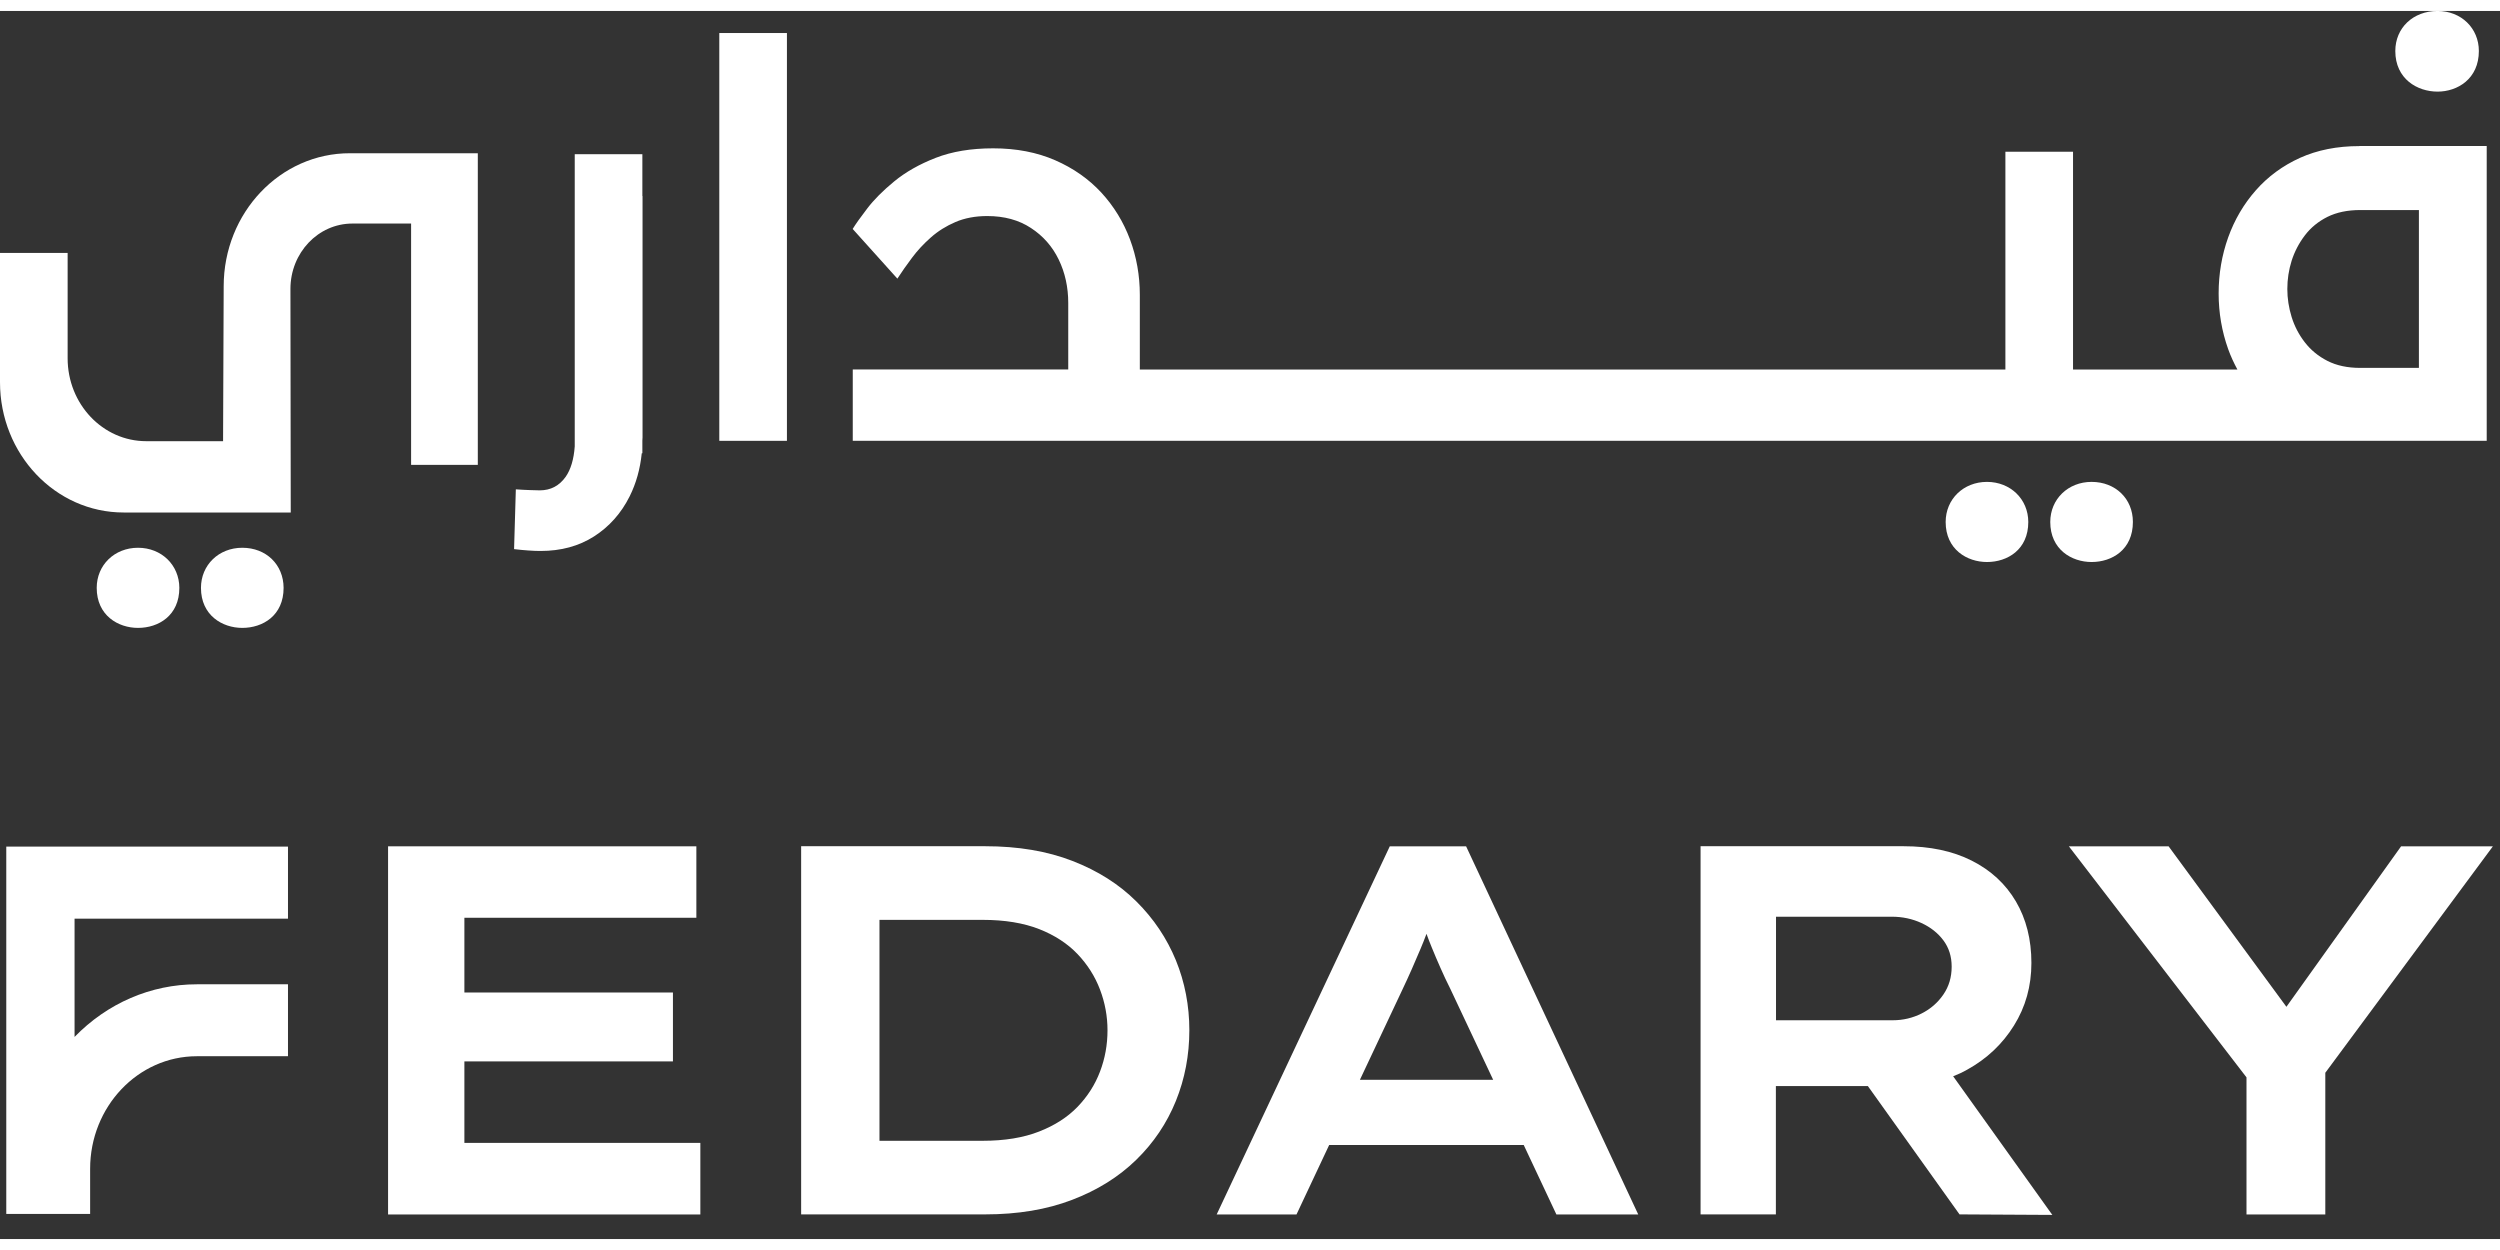
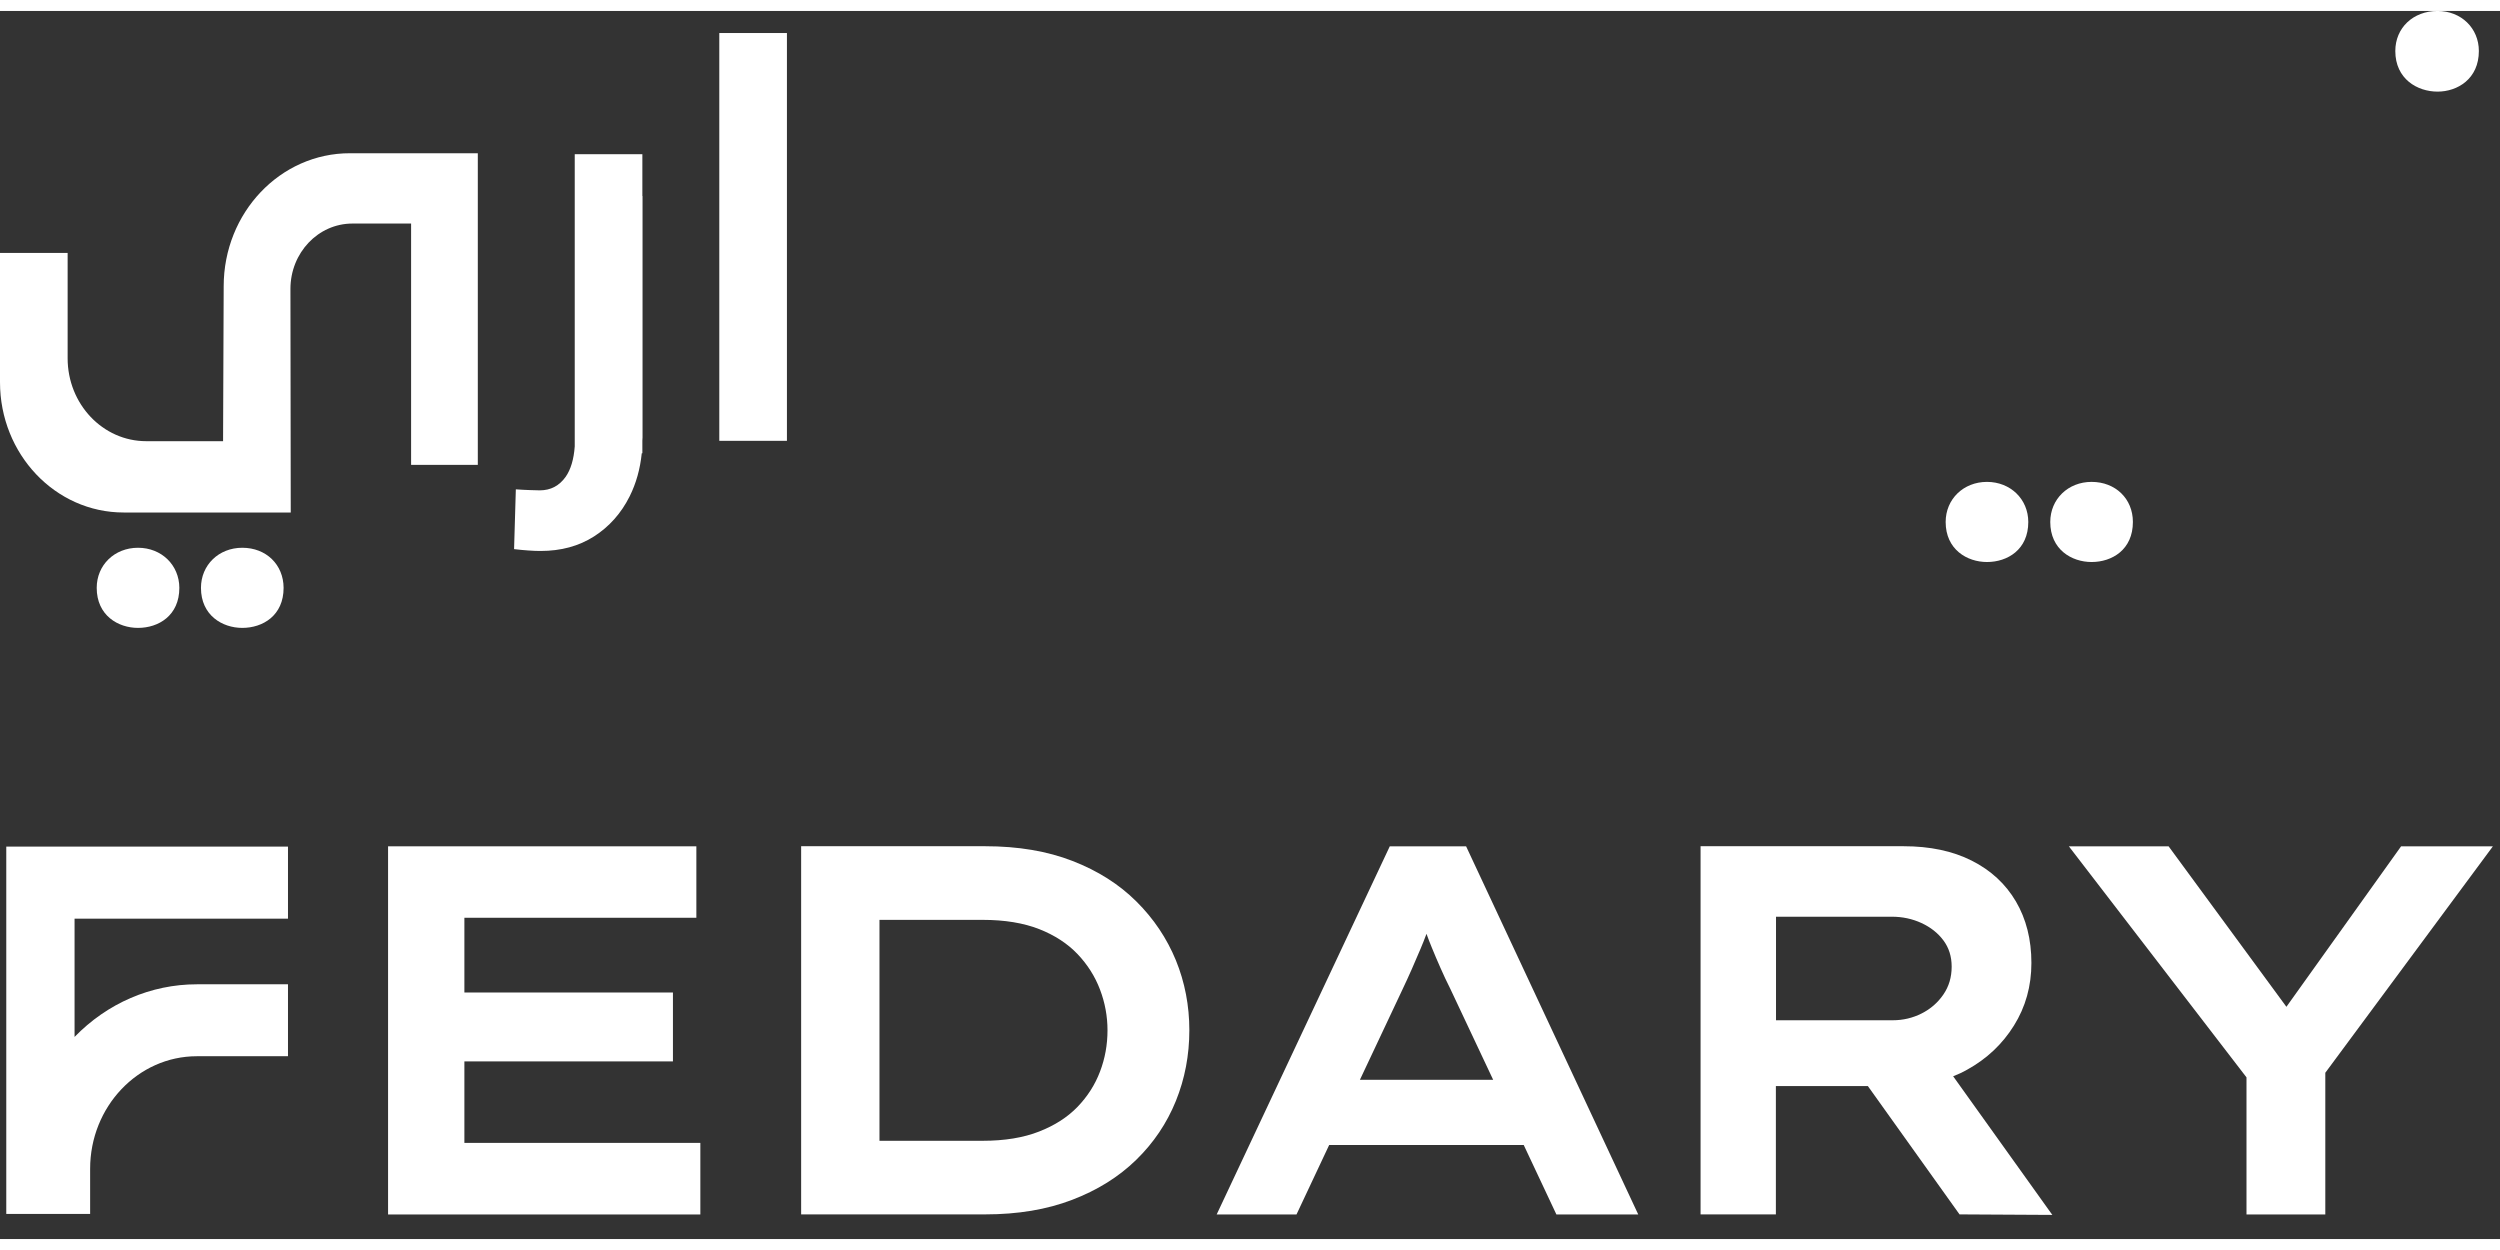
<svg xmlns="http://www.w3.org/2000/svg" width="80" height="40" viewBox="0 0 57 28" fill="none">
  <rect x="0" y="0" width="57" height="28" fill="#333333" stroke="none" />
  <path d="M10.588 23.95H15.343V22.379H10.588V20.675H15.877V19.046H8.848V27.44H15.968V25.808H10.588V23.95Z" fill="#ffffff" />
  <path d="M25.91 20.304C25.516 19.912 25.031 19.604 24.454 19.38C23.877 19.156 23.215 19.044 22.463 19.044H18.266V27.438H22.463C23.206 27.438 23.866 27.328 24.443 27.107C25.018 26.888 25.506 26.584 25.905 26.195C26.302 25.808 26.604 25.36 26.81 24.852C27.015 24.345 27.117 23.807 27.117 23.239C27.117 22.68 27.015 22.147 26.81 21.644C26.604 21.144 26.305 20.696 25.91 20.304ZM25.08 24.183C24.966 24.483 24.795 24.75 24.568 24.986C24.34 25.222 24.048 25.41 23.692 25.549C23.336 25.689 22.907 25.76 22.407 25.76H20.052V20.723H22.407C22.907 20.723 23.336 20.794 23.692 20.933C24.048 21.073 24.34 21.264 24.568 21.503C24.796 21.743 24.966 22.012 25.08 22.312C25.194 22.613 25.251 22.922 25.251 23.242C25.251 23.57 25.194 23.884 25.08 24.183Z" fill="#ffffff" />
  <path d="M31.687 19.046L27.74 27.44H29.56L30.305 25.856H34.741L35.486 27.44H37.352L33.427 19.046H31.687ZM31.006 24.369L31.972 22.319C32.048 22.16 32.12 22.002 32.189 21.846C32.257 21.689 32.323 21.536 32.388 21.384C32.437 21.272 32.48 21.156 32.524 21.041C32.562 21.146 32.601 21.249 32.645 21.354C32.706 21.503 32.77 21.655 32.839 21.81C32.907 21.966 32.983 22.128 33.067 22.295L34.044 24.369H31.006Z" fill="#ffffff" />
  <path d="M44.849 24.14C45.297 23.893 45.653 23.558 45.918 23.133C46.183 22.709 46.316 22.233 46.316 21.706C46.316 21.169 46.197 20.702 45.962 20.302C45.727 19.903 45.392 19.593 44.956 19.373C44.52 19.153 44.003 19.044 43.403 19.044H38.773V27.438H40.49V24.512H42.587L44.677 27.438L46.793 27.45L44.532 24.289C44.641 24.247 44.747 24.198 44.849 24.14ZM40.493 20.651H43.132C43.375 20.651 43.601 20.699 43.809 20.795C44.017 20.891 44.185 21.023 44.309 21.19C44.435 21.358 44.498 21.558 44.498 21.79C44.498 22.03 44.435 22.242 44.309 22.425C44.184 22.608 44.019 22.753 43.815 22.856C43.61 22.96 43.39 23.012 43.155 23.012H40.493V20.651Z" fill="#ffffff" />
  <path d="M56.838 19.046H54.745L52.13 22.705L49.444 19.046H47.17L51.22 24.314V27.44H53.017V24.209L56.838 19.046Z" fill="#ffffff" />
  <path d="M4.489 22.192C3.439 22.192 2.444 22.625 1.7 23.392V20.696H6.566V19.052H0.143V27.428H2.055V26.398C2.055 24.983 3.146 23.832 4.489 23.832H6.566V22.191H4.489V22.192Z" fill="#ffffff" />
  <path d="M3.147 12.239C2.61 12.239 2.205 12.633 2.205 13.153C2.205 13.781 2.692 14.066 3.147 14.066C3.616 14.066 4.089 13.784 4.089 13.153C4.087 12.633 3.683 12.239 3.147 12.239Z" fill="#ffffff" />
  <path d="M5.524 12.239C4.987 12.239 4.582 12.633 4.582 13.153C4.582 13.78 5.069 14.066 5.524 14.066C5.993 14.066 6.466 13.784 6.466 13.153C6.464 12.624 6.07 12.239 5.524 12.239Z" fill="#ffffff" />
  <path d="M47.688 10.737C47.151 10.737 46.746 11.131 46.746 11.651C46.746 12.278 47.233 12.564 47.688 12.564C48.157 12.564 48.63 12.281 48.63 11.651C48.63 11.122 48.234 10.737 47.688 10.737Z" fill="#ffffff" />
  <path d="M45.303 10.737C44.766 10.737 44.361 11.131 44.361 11.651C44.361 12.278 44.849 12.564 45.303 12.564C45.772 12.564 46.245 12.281 46.245 11.651C46.244 11.131 45.839 10.737 45.303 10.737Z" fill="#ffffff" />
  <path d="M55.577 1.839C56.03 1.839 56.518 1.549 56.518 0.913C56.518 0.392 56.114 0 55.577 0C55.019 0 54.613 0.385 54.613 0.913C54.613 1.549 55.113 1.839 55.577 1.839Z" fill="#ffffff" />
  <path d="M17.942 0.503H16.4V9.801H17.942V0.503Z" fill="#ffffff" />
  <path d="M5.1 6.277L5.086 9.809H3.334C2.344 9.809 1.542 8.963 1.542 7.919V5.517H0V8.464C0 10.104 1.261 11.435 2.819 11.435H5.087H6.298H6.629L6.622 6.337C6.622 5.514 7.254 4.847 8.035 4.847H9.373V10.349H10.894V4.847V3.244H7.98C6.389 3.241 5.1 4.601 5.1 6.277Z" fill="#ffffff" />
-   <path d="M55.151 8.138H53.813C53.522 8.138 53.273 8.084 53.065 7.978C52.856 7.871 52.685 7.73 52.55 7.555C52.415 7.381 52.315 7.189 52.249 6.977C52.184 6.765 52.151 6.554 52.151 6.339C52.151 6.118 52.184 5.903 52.249 5.696C52.315 5.489 52.415 5.296 52.55 5.118C52.685 4.94 52.858 4.799 53.065 4.695C53.273 4.592 53.522 4.539 53.813 4.539H55.151V8.138ZM53.793 3.081C53.287 3.081 52.835 3.171 52.44 3.349C52.046 3.528 51.709 3.775 51.433 4.089C51.157 4.402 50.947 4.76 50.802 5.164C50.658 5.567 50.585 5.993 50.585 6.441C50.585 6.883 50.658 7.305 50.802 7.709C50.86 7.872 50.933 8.027 51.013 8.176H47.265V3.21H45.723V8.176H25.988V6.471C25.988 6.031 25.913 5.61 25.764 5.209C25.614 4.808 25.396 4.452 25.11 4.141C24.822 3.83 24.471 3.584 24.058 3.404C23.644 3.223 23.172 3.132 22.643 3.132C22.143 3.132 21.707 3.204 21.334 3.349C20.96 3.495 20.645 3.674 20.388 3.886C20.13 4.098 19.924 4.305 19.772 4.505C19.619 4.704 19.508 4.861 19.441 4.97L20.46 6.103C20.557 5.954 20.667 5.796 20.791 5.631C20.913 5.466 21.057 5.311 21.221 5.166C21.385 5.02 21.573 4.903 21.787 4.811C21.999 4.721 22.24 4.676 22.509 4.676C22.897 4.676 23.229 4.766 23.505 4.948C23.782 5.128 23.993 5.368 24.138 5.667C24.283 5.966 24.356 6.297 24.356 6.659V8.174H19.443V9.8H53.794H56.697V8.174V3.079H53.793V3.081Z" fill="#ffffff" />
  <path d="M14.646 3.266H13.104V9.928C13.083 10.219 13.015 10.452 12.898 10.62C12.752 10.826 12.556 10.93 12.306 10.93C12.259 10.93 12.185 10.928 12.084 10.924C11.983 10.921 11.875 10.915 11.761 10.907L11.721 12.27C11.835 12.283 11.944 12.295 12.048 12.301C12.152 12.309 12.245 12.312 12.326 12.312C12.791 12.312 13.197 12.202 13.543 11.981C13.889 11.76 14.162 11.455 14.357 11.065C14.504 10.77 14.595 10.444 14.632 10.085H14.646V9.795C14.646 9.771 14.65 9.747 14.65 9.723V4.221H14.646V3.266Z" fill="#ffffff" />
</svg>